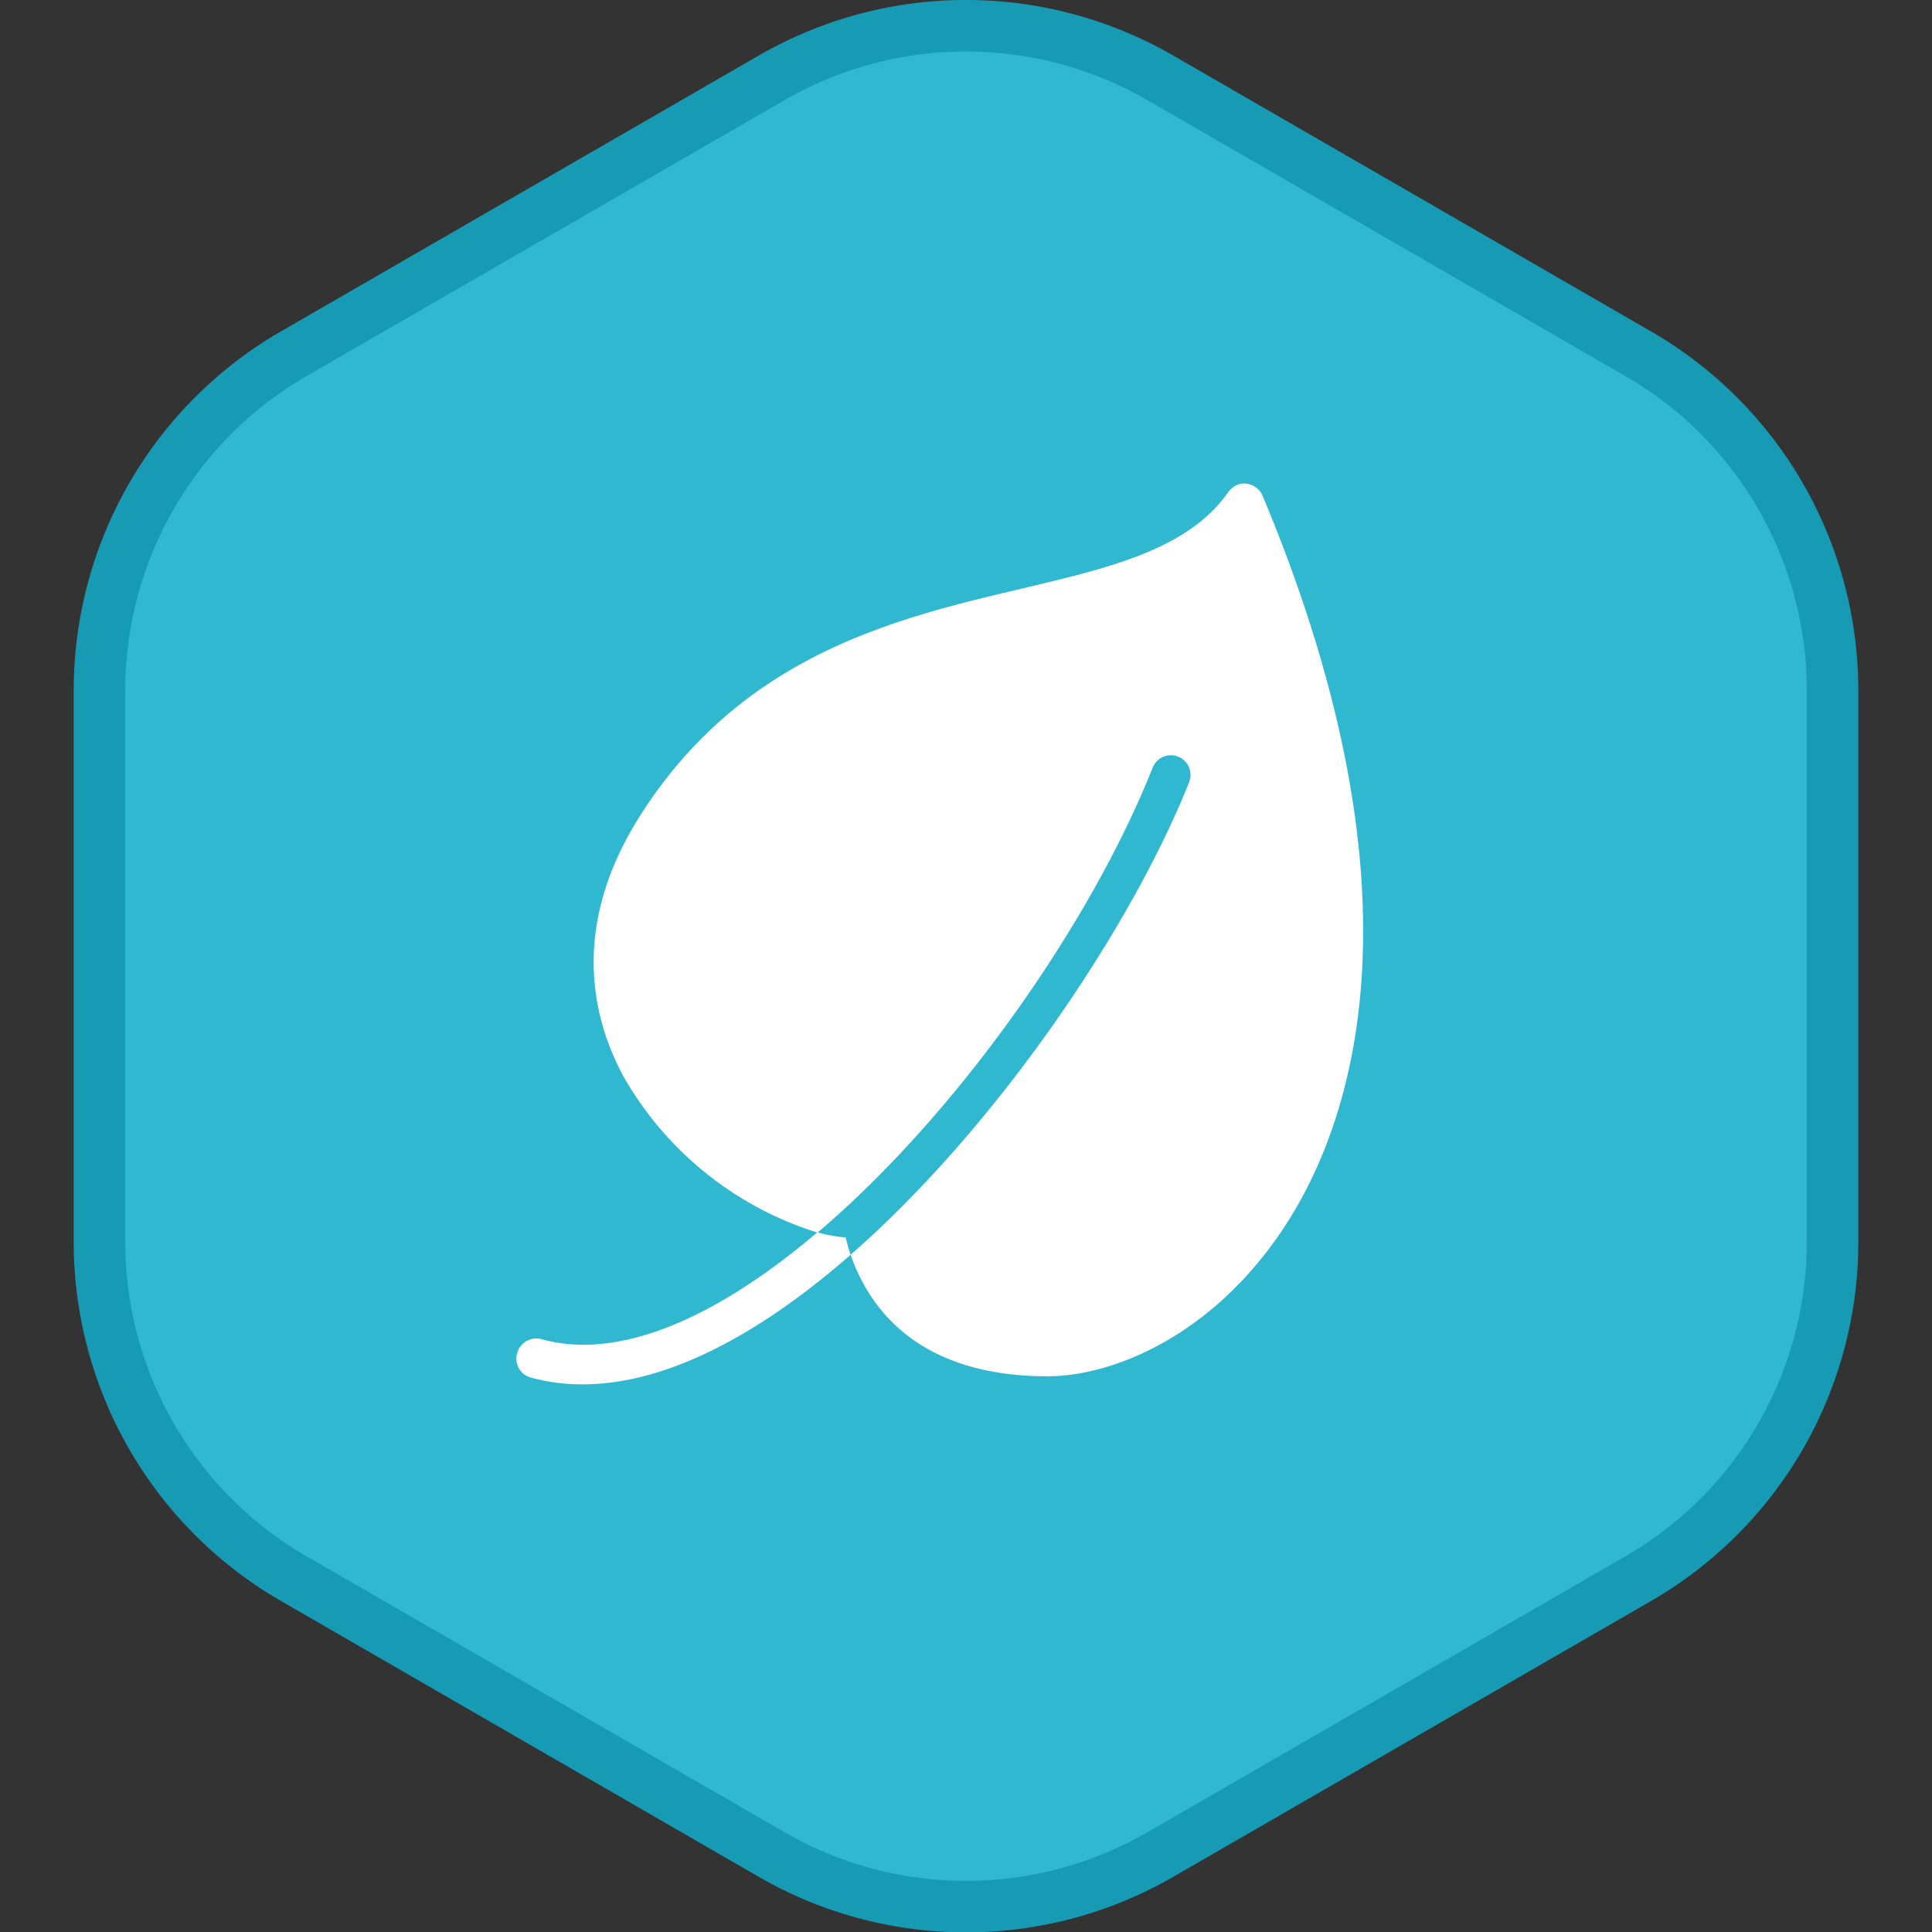
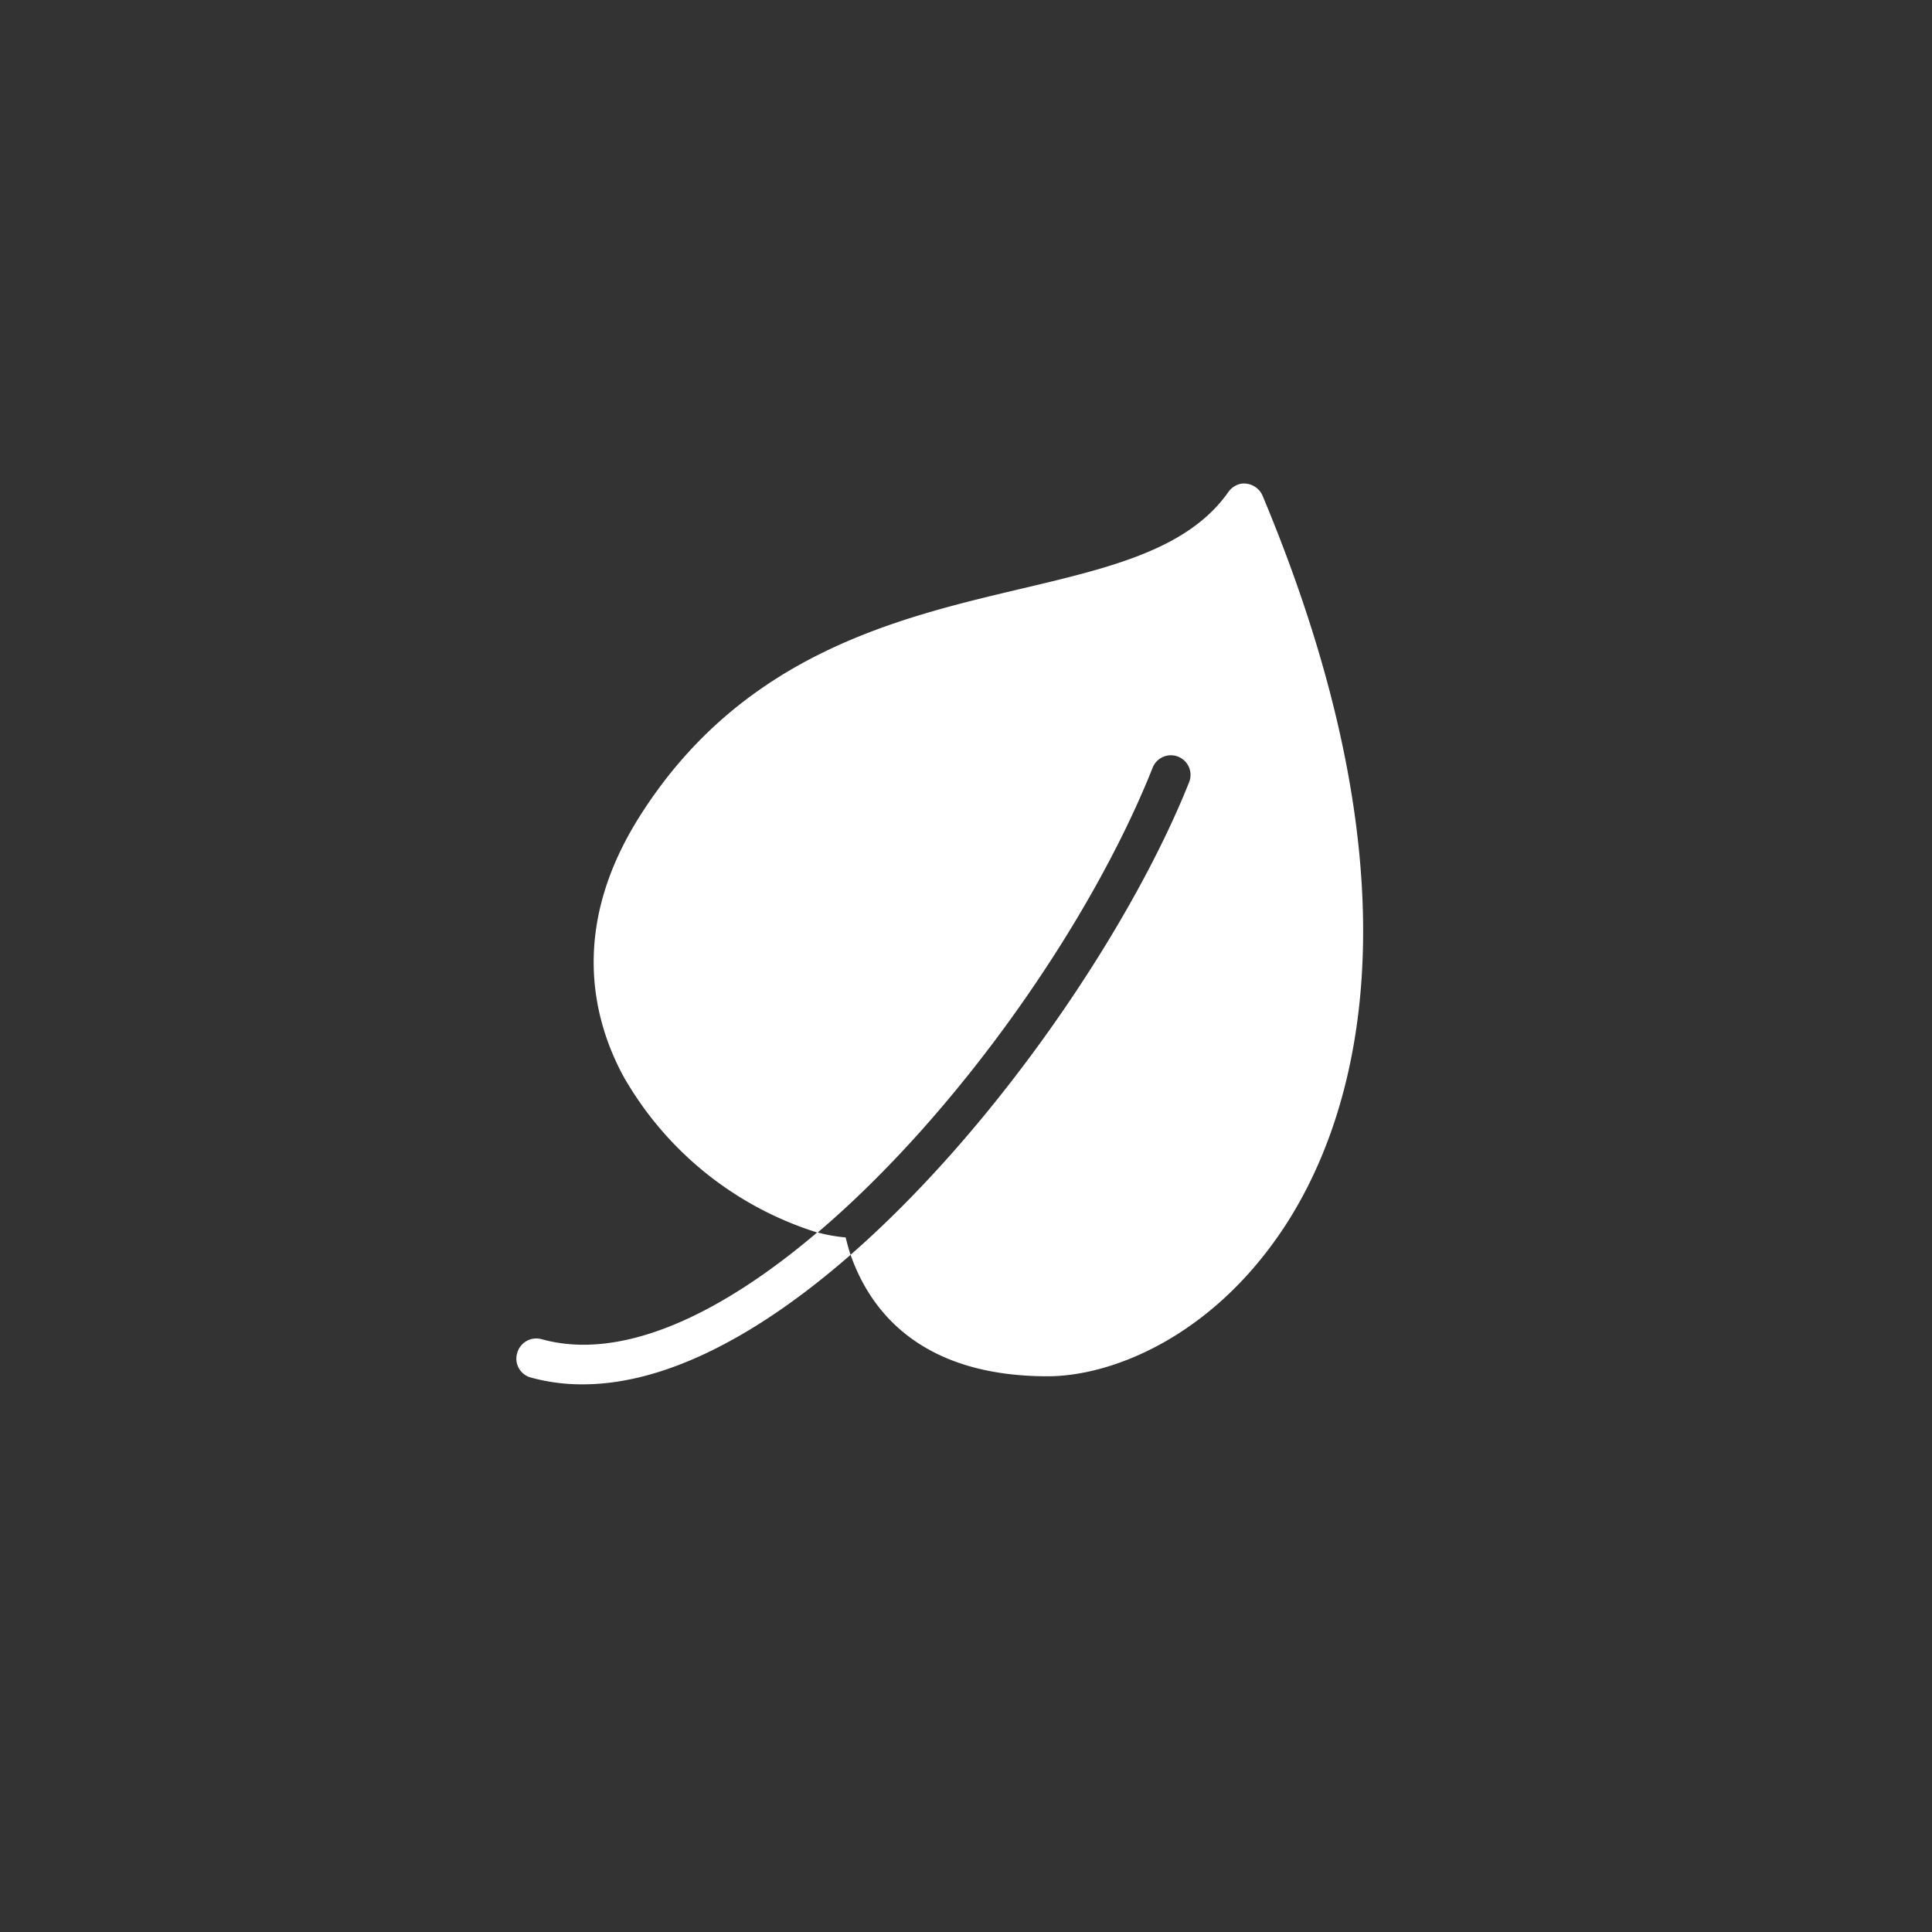
<svg xmlns="http://www.w3.org/2000/svg" width="150" height="150.028" viewBox="0 0 150 150.028">
  <rect x="0" y="0" width="150" height="150.028" fill="#333333" stroke="none" />
  <g id="_4_Contributor" data-name="4_Contributor" transform="translate(0 0.014)">
    <g id="back">
      <rect id="frame" width="150" height="150" fill="none" />
-       <path id="Path_1809" data-name="Path 1809" d="M832.417,51.6V94.434a30.175,30.175,0,0,0,15.088,26.132l37.1,21.42a30.179,30.179,0,0,0,30.177,0l37.1-21.42a30.175,30.175,0,0,0,15.088-26.132V51.6a30.178,30.178,0,0,0-15.088-26.134L914.78,4.043a30.174,30.174,0,0,0-30.177,0l-37.1,21.418A30.179,30.179,0,0,0,832.417,51.6" transform="translate(-824.692 1.986)" fill="#30b8d1" stroke="#179bb4" stroke-linejoin="bevel" stroke-width="4" />
    </g>
    <path id="Path_1758" data-name="Path 1758" d="M94.359,40.54a1.6,1.6,0,0,0-1.011.674c-3.146,4.451-9.2,5.859-16.17,7.507-9.529,2.256-21.386,5.065-29.308,17.325-5.673,8.729-3.916,16-1.444,20.549A26.377,26.377,0,0,0,61.442,98.675c-7.483,6.359-15.171,10.034-21.416,8.278a1.539,1.539,0,0,0-1.877,1.106,1.513,1.513,0,0,0,1.059,1.877,14.945,14.945,0,0,0,4.042.53c6.647,0,13.92-4.049,20.79-10.058-.162-.464-.271-.915-.385-1.348a12.56,12.56,0,0,1-2.166-.385c10.828-9.2,21.181-23.978,25.987-36.046a1.524,1.524,0,1,1,2.839,1.107c-4.44,11.141-14.8,26.631-26.276,36.672,1.51,4.319,5.4,9.432,15.3,9.432,4.921,0,12.663-3,18.287-11.454,5.083-7.64,11.676-25.169-1.588-56.884a1.57,1.57,0,0,0-1.251-.962A1.492,1.492,0,0,0,94.359,40.54Z" transform="translate(2 -3)" fill="#fff" />
  </g>
</svg>